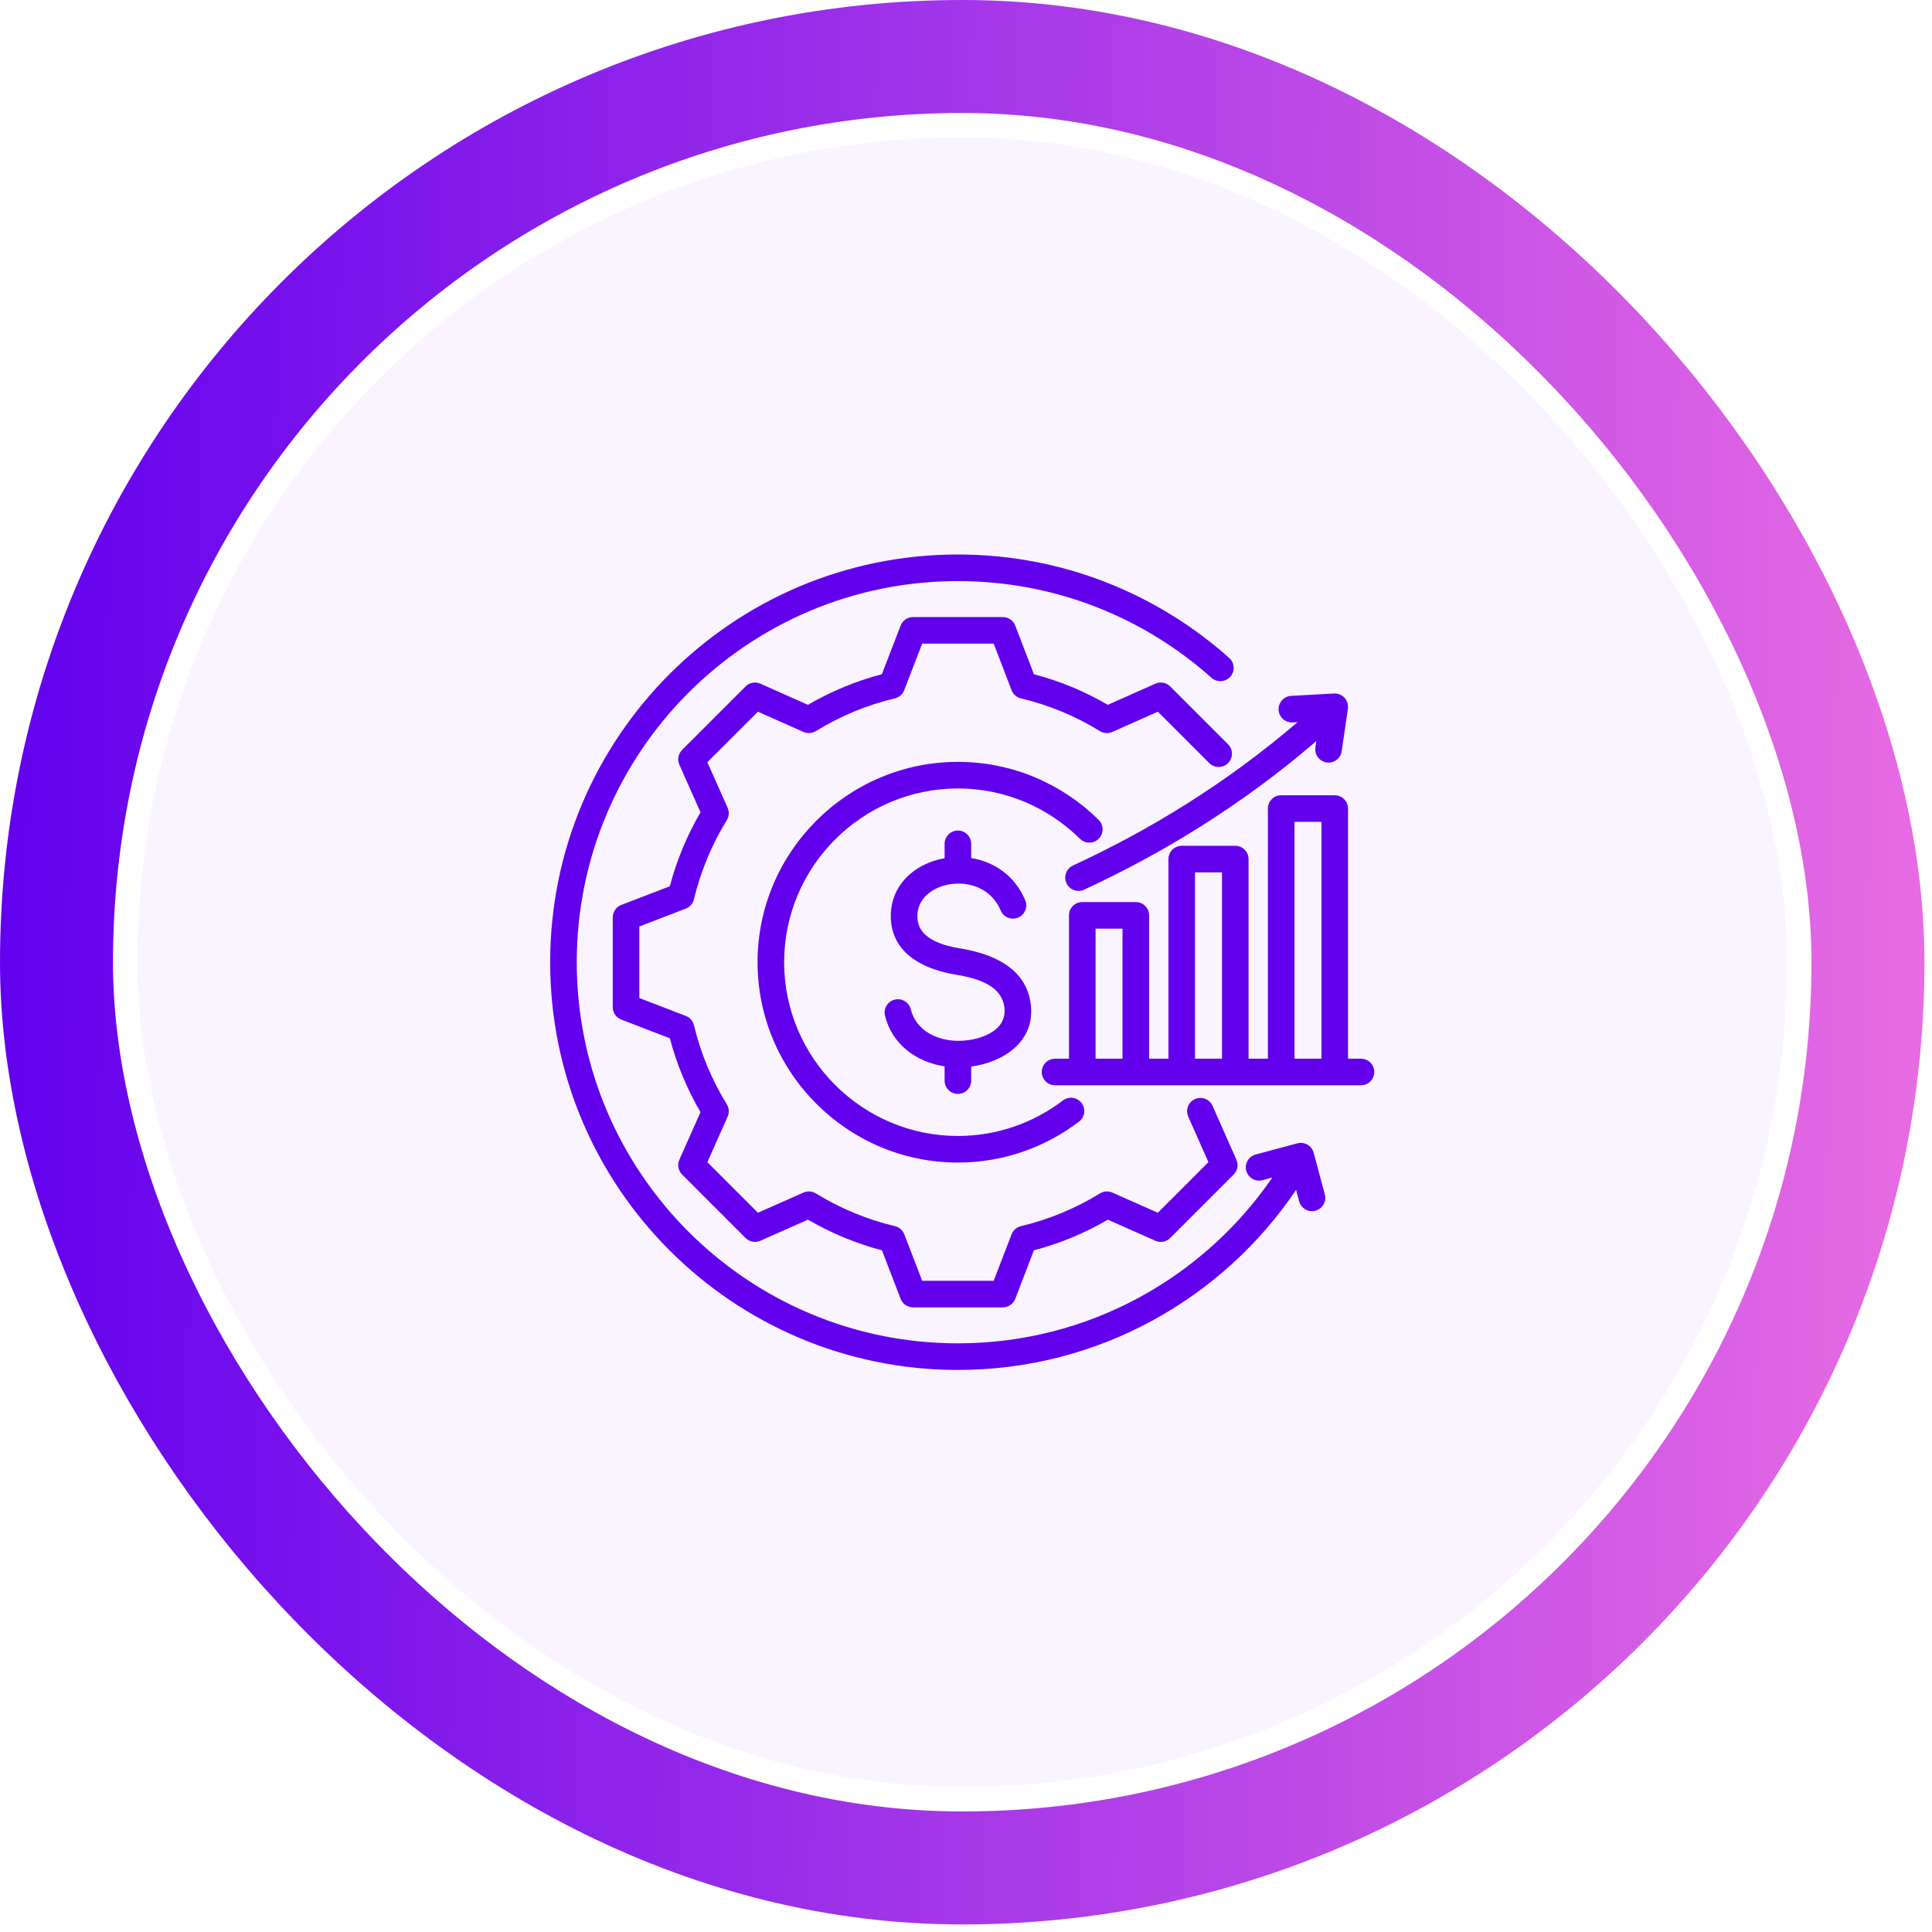
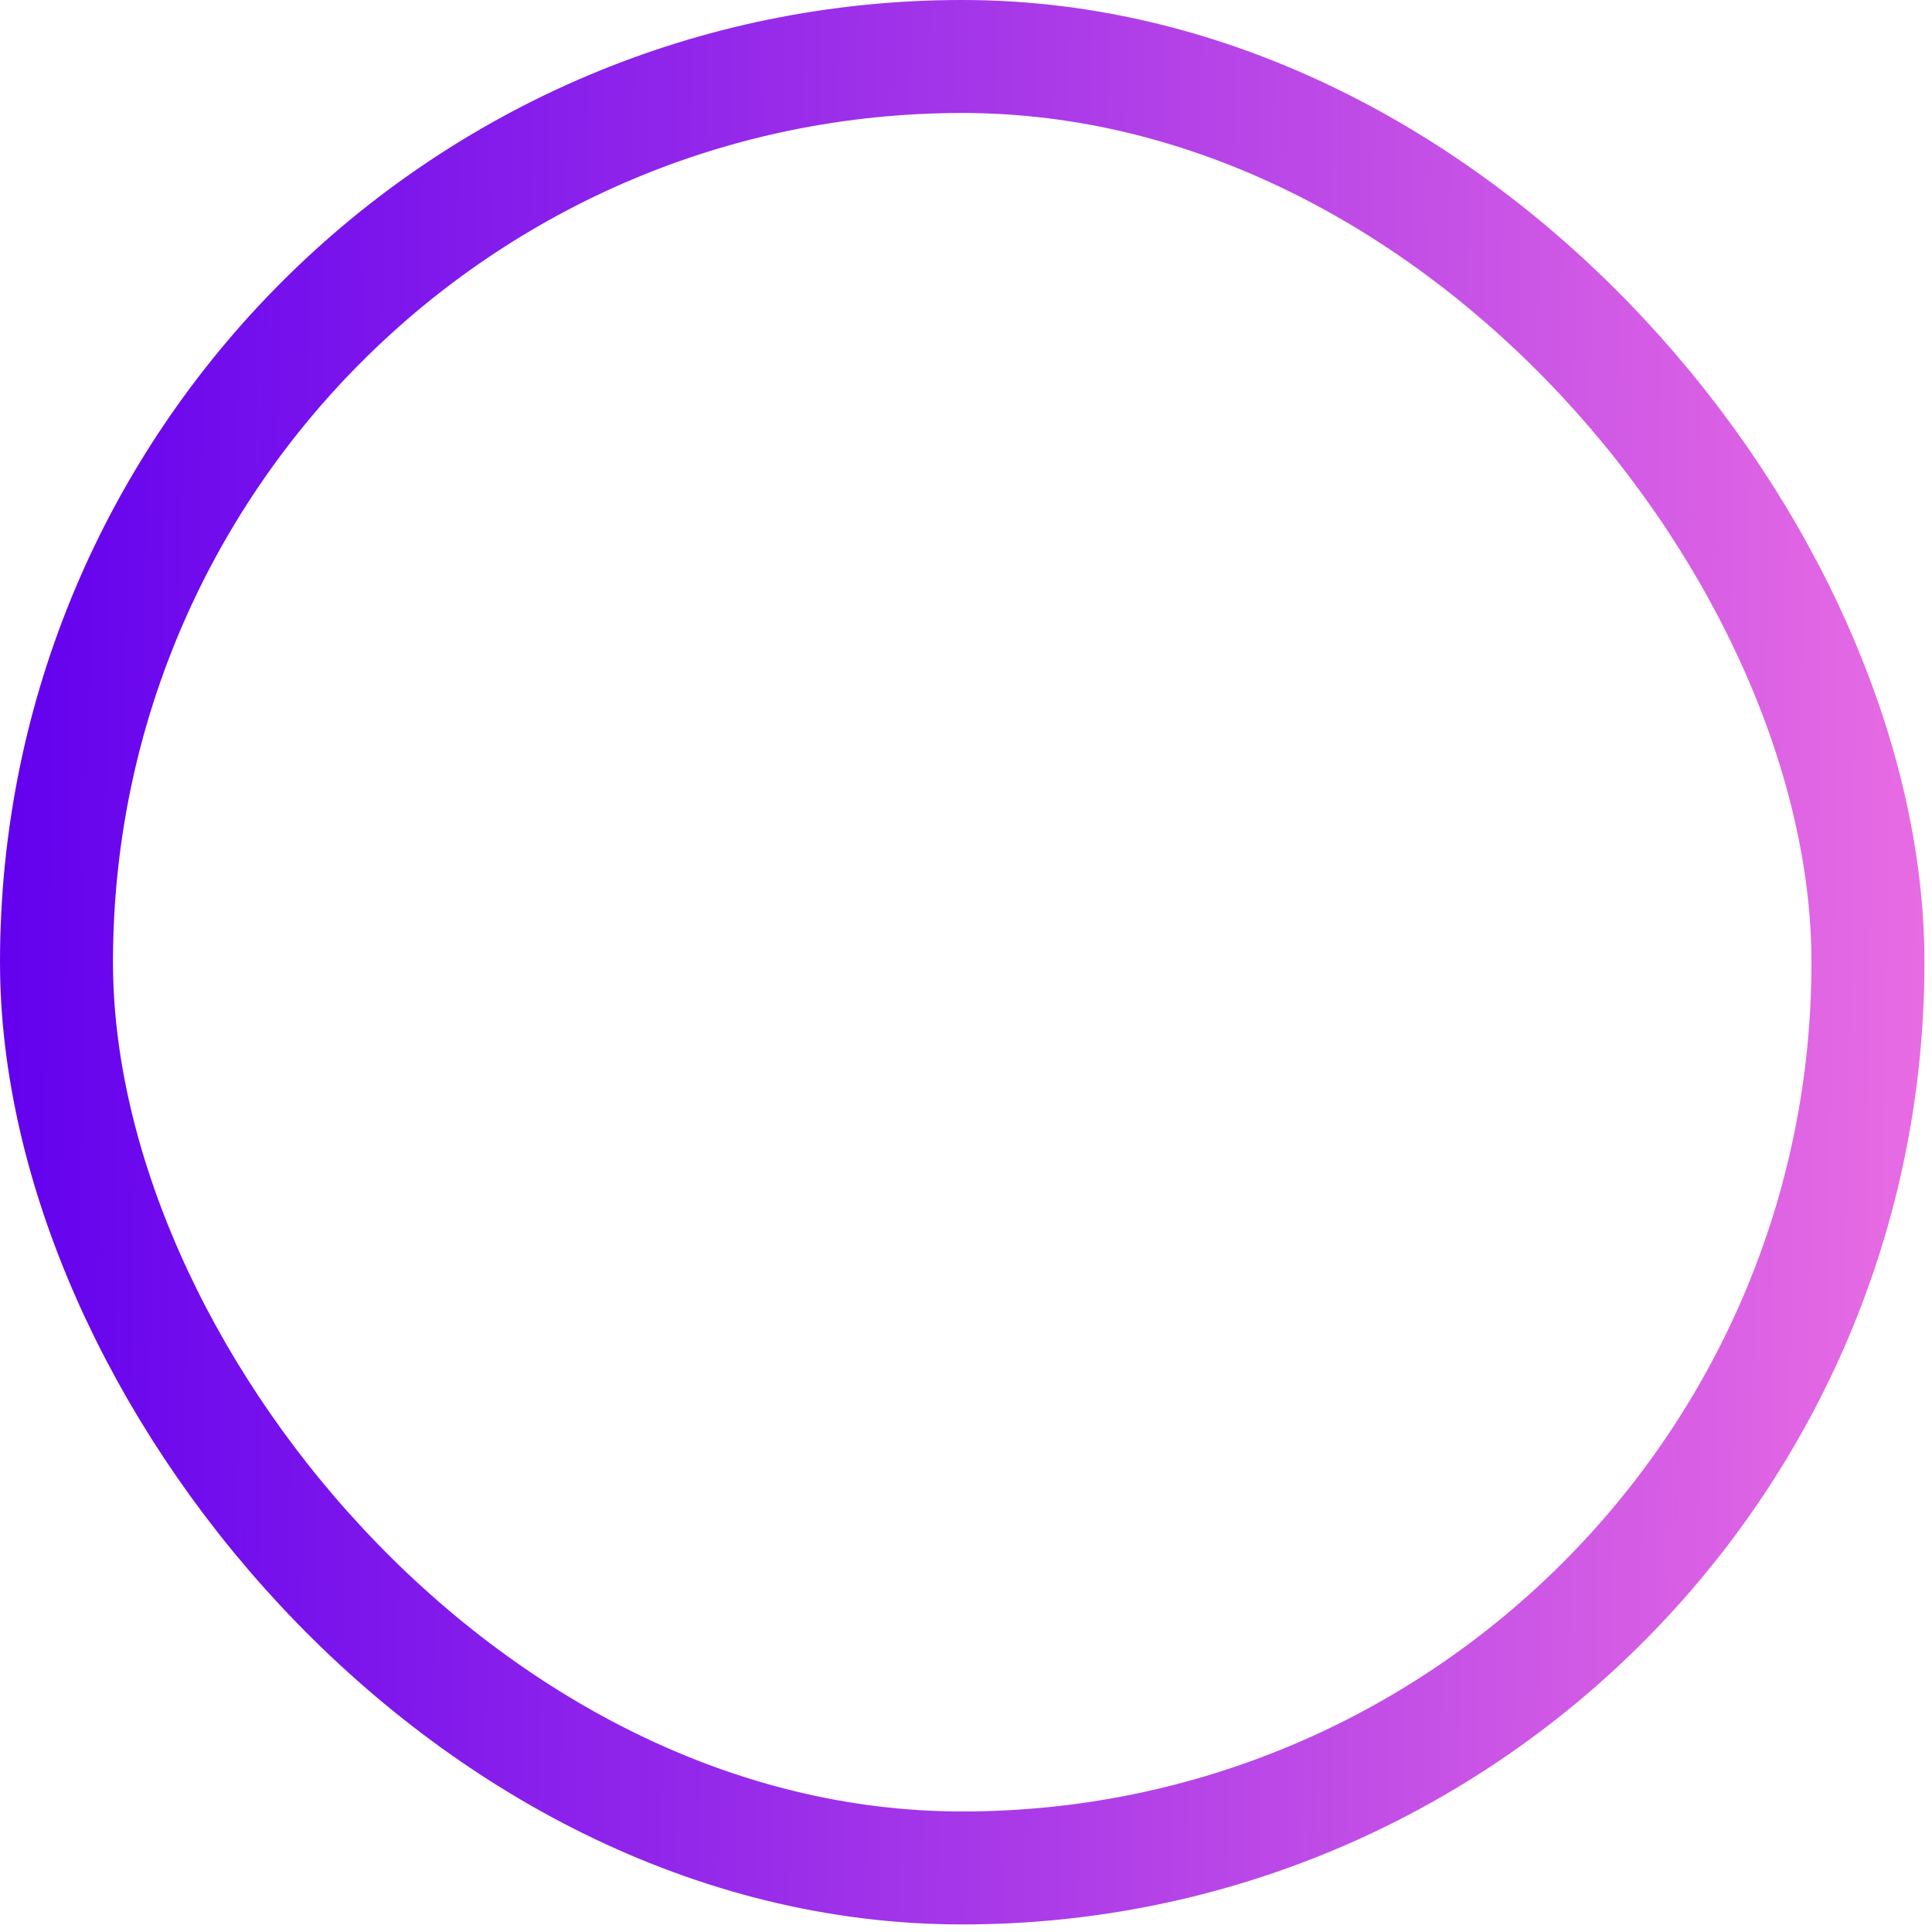
<svg xmlns="http://www.w3.org/2000/svg" width="171" height="171" viewBox="0 0 171 171" fill="none">
  <rect x="5" y="5" width="160.332" height="160.332" rx="80.166" stroke="url(#paint0_linear_1960_14273)" stroke-width="10" />
-   <rect x="12.167" y="12.166" width="145.999" height="145.999" rx="72.999" fill="#C195FF" fill-opacity="0.1" />
-   <path fill-rule="evenodd" clip-rule="evenodd" d="M119.313 93.705H120.46C121.109 93.705 121.636 94.232 121.636 94.881C121.636 95.531 121.109 96.058 120.46 96.058H93.382C92.733 96.058 92.206 95.531 92.206 94.881C92.206 94.232 92.733 93.705 93.382 93.705H94.614V81.019C94.614 80.369 95.141 79.842 95.79 79.842H100.53C101.18 79.842 101.706 80.369 101.706 81.019V93.705H103.417V76.039C103.417 75.389 103.944 74.863 104.593 74.863H109.333C109.983 74.863 110.51 75.389 110.51 76.039V93.705H112.22V71.564C112.22 70.914 112.747 70.387 113.396 70.387H118.136C118.786 70.387 119.313 70.914 119.313 71.564V93.705ZM96.967 93.705H99.353V82.195H96.967V93.705ZM105.77 93.705H108.157C108.157 89.755 108.157 77.216 108.157 77.216L105.77 77.216V93.705ZM114.573 93.705H116.96C116.96 89.125 116.96 72.74 116.96 72.74H114.573V93.705ZM116.506 65.595C109.901 71.277 102.898 75.532 95.954 78.743C95.365 79.016 94.665 78.759 94.392 78.169C94.12 77.58 94.377 76.88 94.966 76.608C101.682 73.502 108.456 69.395 114.848 63.917L114.408 63.941C113.76 63.977 113.204 63.48 113.169 62.831C113.133 62.183 113.63 61.628 114.279 61.592L118.071 61.383C118.424 61.364 118.766 61.503 119.004 61.764C119.243 62.024 119.351 62.378 119.3 62.727L118.753 66.489C118.66 67.132 118.062 67.578 117.42 67.484C116.777 67.391 116.331 66.793 116.425 66.151C116.425 66.151 116.459 65.916 116.506 65.595ZM114.716 105.317C108.23 114.928 97.239 121.252 84.782 121.252C64.865 121.252 48.695 105.082 48.695 85.165C48.695 65.248 64.865 49.078 84.782 49.078C93.999 49.078 102.414 52.541 108.795 58.235C109.279 58.668 109.322 59.412 108.889 59.897C108.457 60.381 107.713 60.423 107.228 59.991C101.264 54.668 93.398 51.431 84.782 51.431C66.164 51.431 51.048 66.547 51.048 85.165C51.048 103.784 66.164 118.899 84.782 118.899C96.33 118.899 106.53 113.084 112.612 104.225L111.747 104.457C111.12 104.625 110.474 104.253 110.306 103.625C110.138 102.998 110.511 102.353 111.138 102.185L114.83 101.195C115.457 101.027 116.102 101.4 116.27 102.027L117.26 105.719C117.428 106.346 117.055 106.992 116.428 107.16C115.801 107.328 115.155 106.955 114.987 106.328L114.716 105.317ZM105.171 98.831C104.908 98.237 105.177 97.542 105.77 97.279C106.364 97.016 107.06 97.284 107.323 97.878L109.435 102.648C109.632 103.093 109.536 103.612 109.192 103.956L103.573 109.575C103.23 109.918 102.71 110.015 102.265 109.818C102.265 109.818 98.054 107.953 98.054 107.953C96.009 109.15 93.805 110.061 91.511 110.664L89.858 114.96C89.683 115.414 89.247 115.713 88.76 115.713H80.813C80.326 115.713 79.89 115.414 79.715 114.96C79.715 114.96 78.062 110.664 78.062 110.664C75.762 110.06 73.564 109.144 71.513 107.952L67.3 109.818C66.855 110.015 66.335 109.918 65.991 109.575L60.373 103.956C60.029 103.612 59.932 103.091 60.13 102.646C60.13 102.646 62.002 98.436 62.002 98.436C60.805 96.391 59.894 94.188 59.285 91.895L54.988 90.241C54.534 90.066 54.234 89.629 54.234 89.143V81.196C54.234 80.709 54.534 80.272 54.988 80.098L59.285 78.444C59.894 76.144 60.805 73.946 62.002 71.895L60.13 67.684C59.932 67.239 60.029 66.718 60.373 66.374L65.991 60.756C66.335 60.411 66.856 60.315 67.301 60.513C67.301 60.513 71.512 62.385 71.512 62.385C73.563 61.188 75.761 60.277 78.054 59.674L79.715 55.37C79.89 54.916 80.326 54.617 80.813 54.617H88.76C89.247 54.617 89.684 54.917 89.858 55.371C89.858 55.371 91.512 59.675 91.511 59.675C93.804 60.278 96.002 61.188 98.052 62.385L102.264 60.513C102.708 60.315 103.229 60.411 103.573 60.756L108.694 65.877C109.154 66.336 109.154 67.082 108.694 67.541C108.235 68 107.49 68 107.031 67.541L102.481 62.991L98.45 64.784C98.095 64.941 97.685 64.914 97.354 64.71C95.188 63.376 92.832 62.399 90.361 61.812C89.983 61.722 89.674 61.452 89.535 61.089L87.952 56.97H81.62L80.03 61.091C79.89 61.453 79.581 61.722 79.204 61.812C76.733 62.399 74.376 63.376 72.21 64.71C71.88 64.914 71.47 64.941 71.115 64.784L67.084 62.991L62.608 67.466L64.401 71.498C64.558 71.853 64.531 72.263 64.327 72.593C62.992 74.76 62.016 77.118 61.42 79.597C61.33 79.974 61.06 80.282 60.699 80.421L56.587 82.003V88.335L60.699 89.918C61.06 90.056 61.33 90.364 61.42 90.74C62.015 93.212 62.991 95.577 64.326 97.736C64.531 98.067 64.559 98.477 64.401 98.832L62.608 102.864L67.084 107.34L71.117 105.554C71.47 105.398 71.878 105.425 72.208 105.627C74.374 106.954 76.732 107.939 79.211 108.526C79.589 108.616 79.899 108.886 80.038 109.248L81.621 113.36H87.952L89.535 109.248C89.674 108.886 89.983 108.616 90.361 108.527C92.831 107.939 95.195 106.964 97.353 105.629C97.683 105.425 98.093 105.397 98.448 105.554L102.48 107.34L106.957 102.863L105.171 98.831ZM97.241 72.567C97.702 73.024 97.706 73.769 97.25 74.231C96.793 74.692 96.048 74.697 95.586 74.24C92.805 71.489 88.986 69.786 84.782 69.786C76.314 69.786 69.403 76.697 69.403 85.165C69.403 93.634 76.314 100.544 84.782 100.544C88.27 100.544 91.494 99.372 94.079 97.401C94.595 97.007 95.334 97.107 95.728 97.623C96.121 98.139 96.022 98.878 95.505 99.272C92.524 101.545 88.805 102.897 84.782 102.897C75.018 102.897 67.05 94.93 67.05 85.165C67.05 75.401 75.018 67.433 84.782 67.433C89.629 67.433 94.034 69.395 97.241 72.567ZM83.606 75.959V74.687C83.606 74.038 84.133 73.511 84.782 73.511C85.432 73.511 85.959 74.038 85.959 74.687V75.944C87.937 76.266 89.806 77.455 90.741 79.678C90.992 80.276 90.71 80.967 90.112 81.218C89.513 81.47 88.823 81.188 88.572 80.59C87.598 78.274 85.011 77.783 83.148 78.517C82.02 78.961 81.136 79.887 81.199 81.212C81.251 82.271 81.917 82.889 82.733 83.289C83.428 83.628 84.231 83.822 84.988 83.946C87.754 84.399 90.832 85.608 91.234 88.897L91.234 88.899C91.634 92.21 88.785 94.02 85.959 94.4V95.643C85.959 96.293 85.432 96.82 84.782 96.82C84.133 96.82 83.606 96.293 83.606 95.643V94.384C81.148 94.006 78.973 92.482 78.331 89.902C78.174 89.272 78.558 88.633 79.188 88.477C79.818 88.32 80.457 88.704 80.614 89.334C81.101 91.292 83.057 92.167 84.97 92.122C85.975 92.099 87.091 91.841 87.915 91.273C88.573 90.82 89.013 90.137 88.898 89.182C88.782 88.234 88.248 87.621 87.556 87.204C86.69 86.681 85.606 86.431 84.608 86.268L84.607 86.268C81.917 85.825 79.006 84.524 78.849 81.327V81.326C78.733 78.908 80.228 77.138 82.287 76.327C82.707 76.162 83.15 76.038 83.606 75.959Z" fill="#6200EE" />
  <defs>
    <linearGradient id="paint0_linear_1960_14273" x1="4.27321e-08" y1="8.918" x2="173.835" y2="11.859" gradientUnits="userSpaceOnUse">
      <stop stop-color="#6200EE" />
      <stop offset="1" stop-color="#E96DE3" />
    </linearGradient>
  </defs>
</svg>